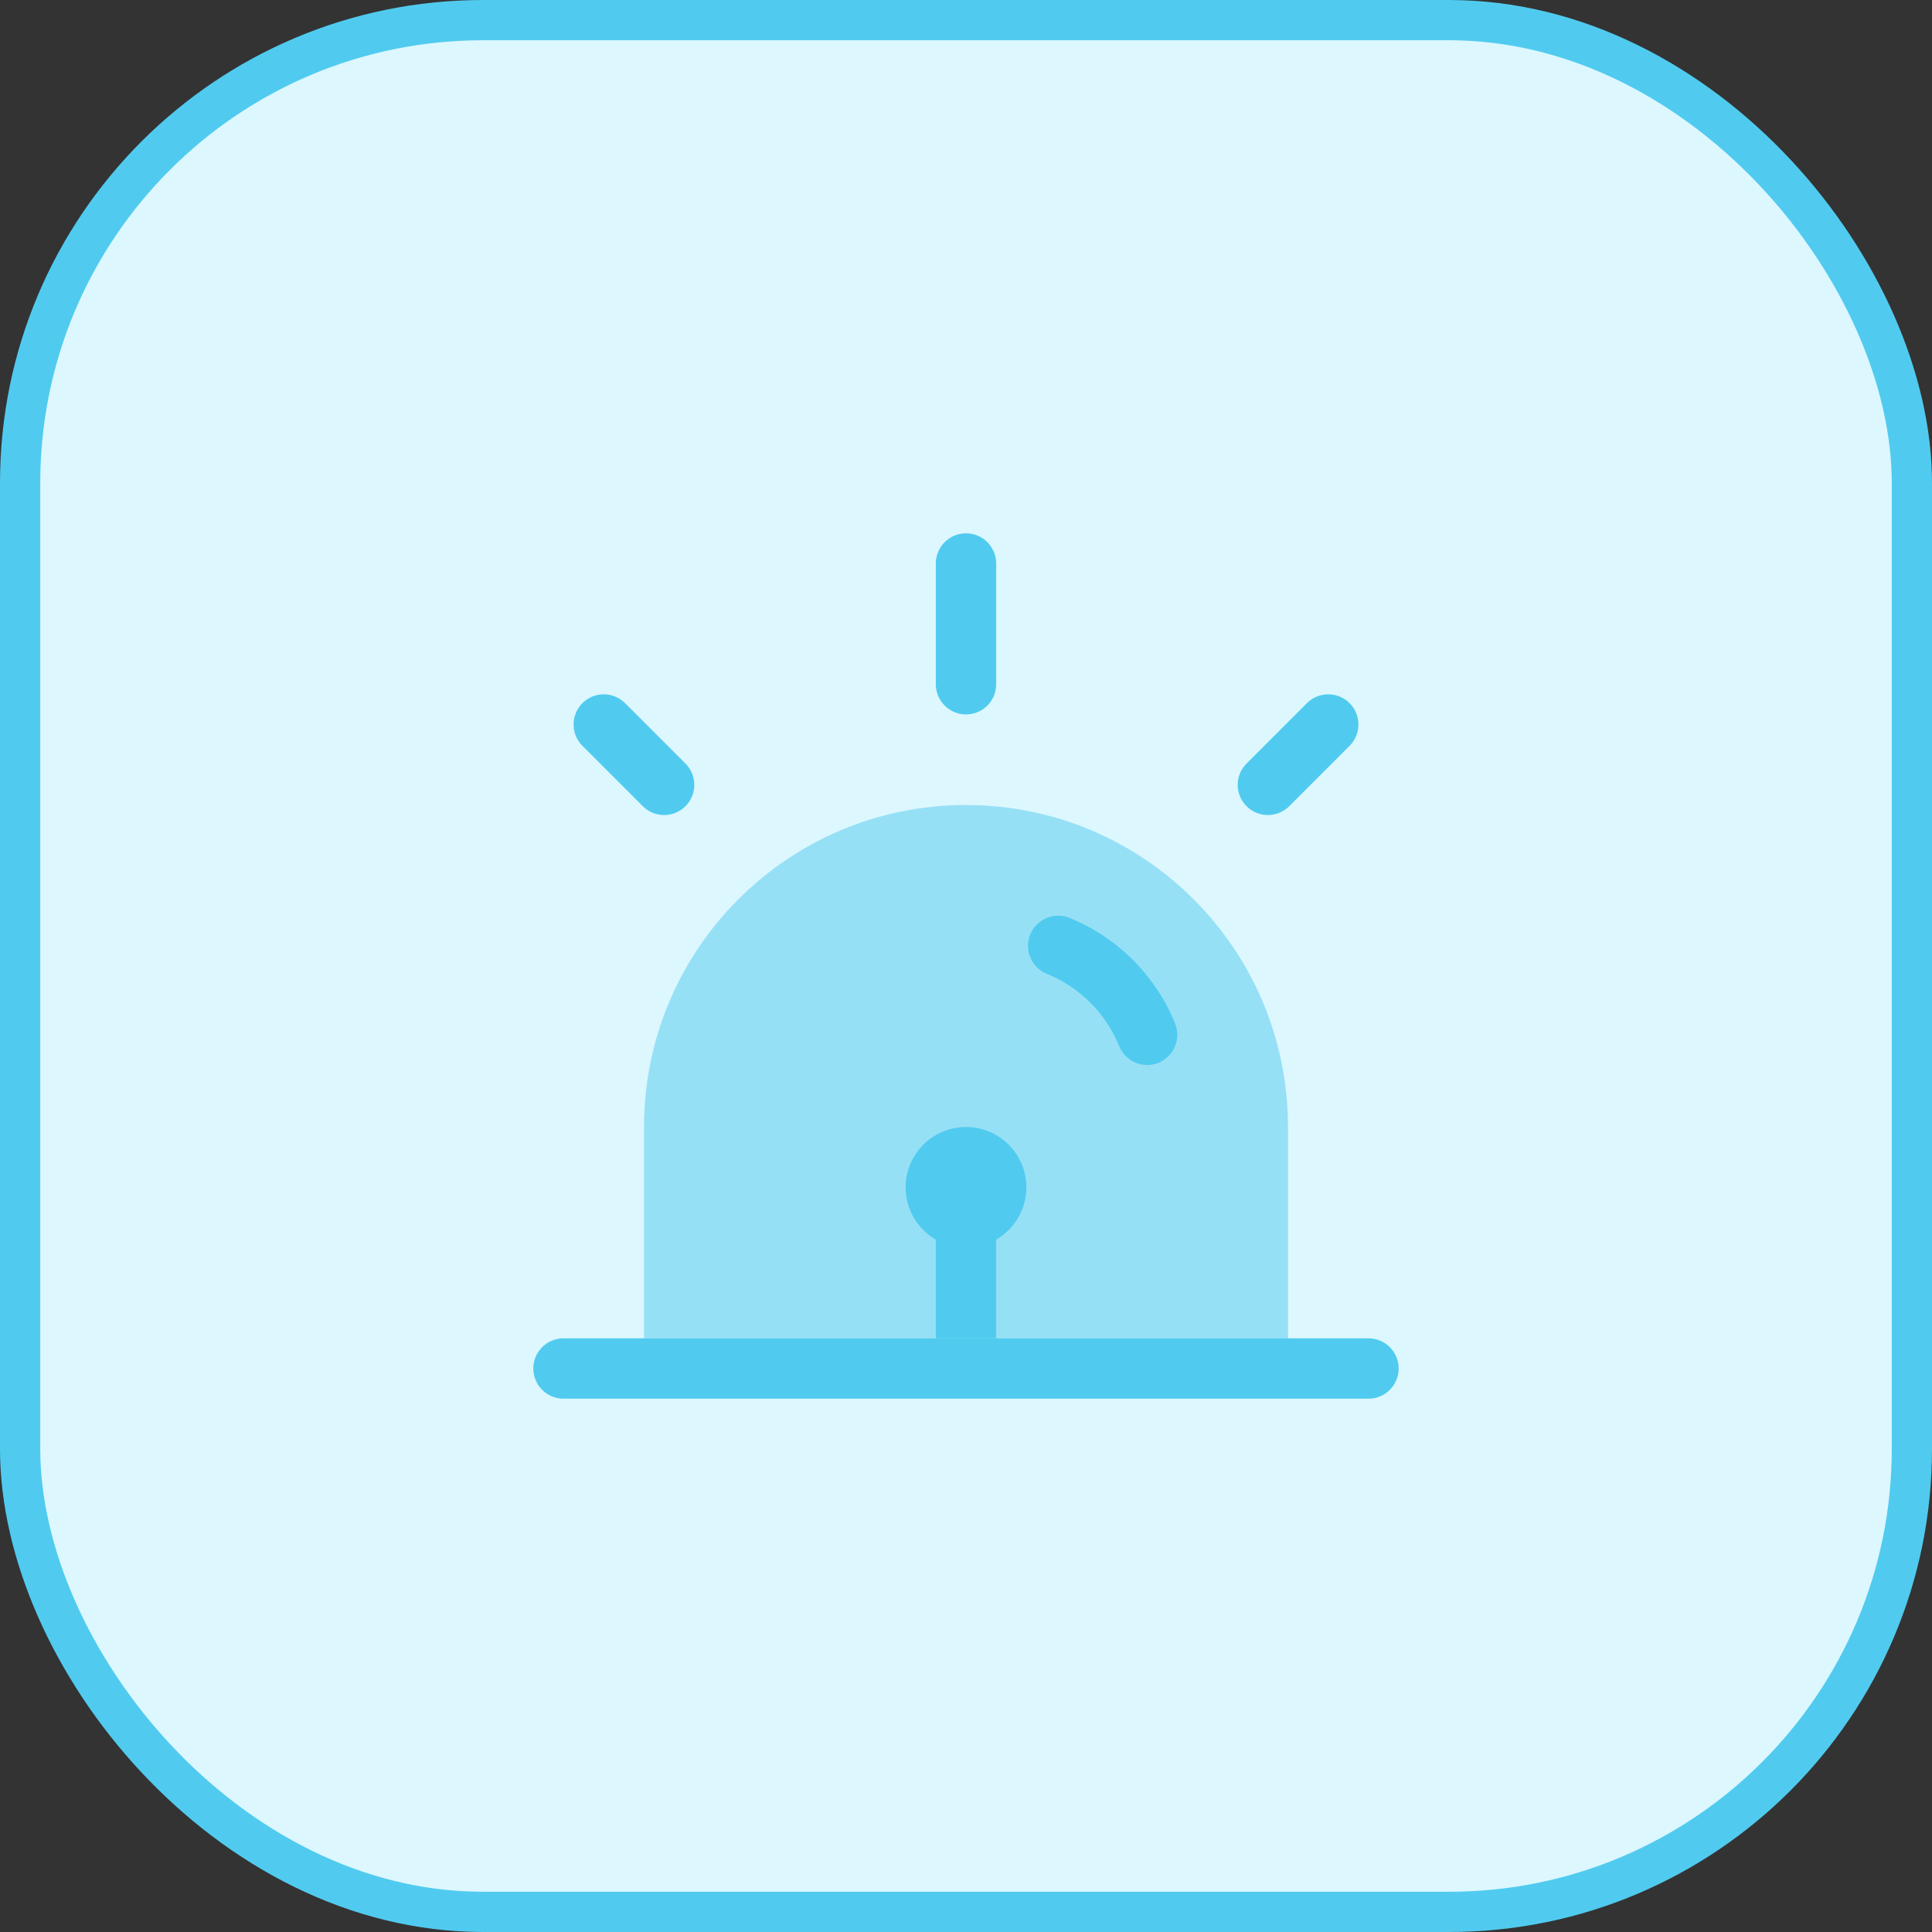
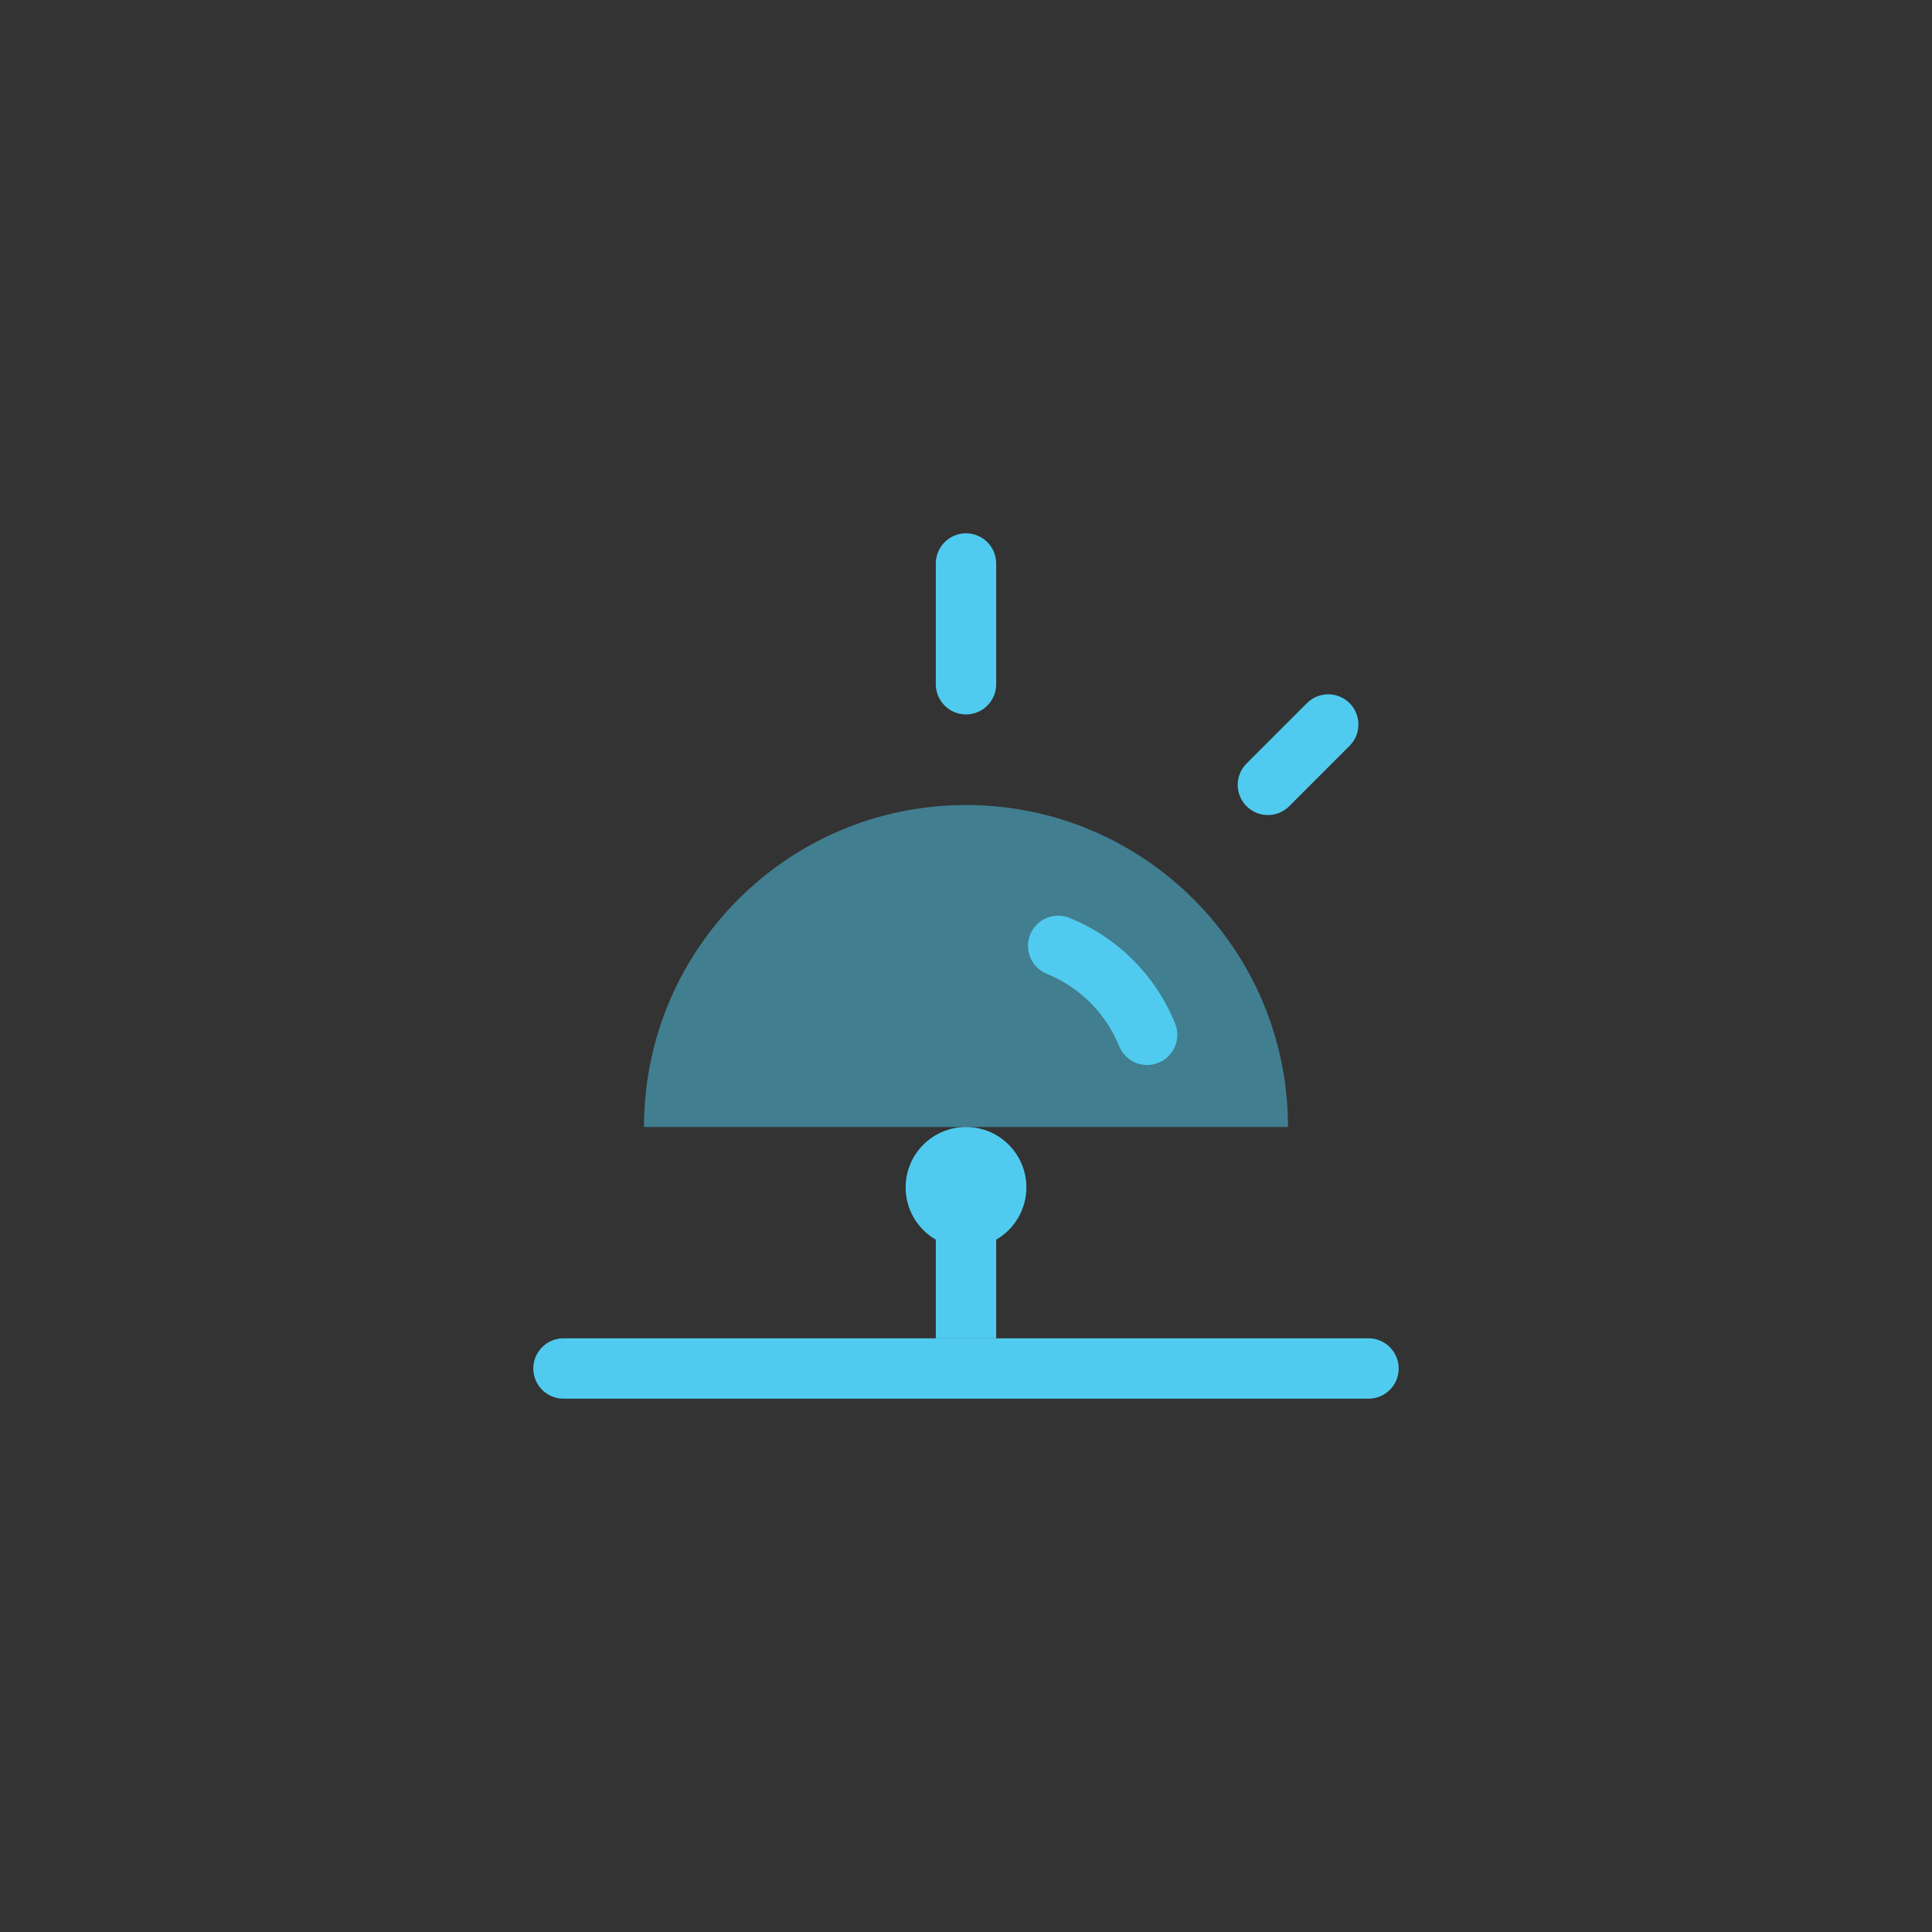
<svg xmlns="http://www.w3.org/2000/svg" width="48" height="48" viewBox="0 0 48 48" fill="none">
  <rect x="0" y="0" width="48" height="48" fill="#333333" stroke="none" />
-   <rect x="0.5" y="0.5" width="47" height="47" rx="11.5" fill="#DDF7FF" />
-   <rect x="0.5" y="0.5" width="47" height="47" rx="11.5" stroke="#50CBEF" />
-   <path opacity="0.5" d="M16 28V33.25H32V28C32 23.582 28.418 20 24 20C19.582 20 16 23.582 16 28Z" fill="#50CBEF" />
+   <path opacity="0.5" d="M16 28H32V28C32 23.582 28.418 20 24 20C19.582 20 16 23.582 16 28Z" fill="#50CBEF" />
  <path d="M24.75 14C24.75 13.586 24.414 13.25 24 13.25C23.586 13.25 23.25 13.586 23.25 14V17C23.25 17.414 23.586 17.75 24 17.75C24.414 17.75 24.75 17.414 24.75 17V14Z" fill="#50CBEF" />
  <path d="M33.53 17.47C33.823 17.763 33.823 18.237 33.53 18.53L32.03 20.03C31.737 20.323 31.263 20.323 30.97 20.03C30.677 19.737 30.677 19.263 30.97 18.97L32.47 17.47C32.763 17.177 33.237 17.177 33.53 17.47Z" fill="#50CBEF" />
-   <path d="M15.53 17.47C15.237 17.177 14.763 17.177 14.47 17.47C14.177 17.763 14.177 18.237 14.47 18.53L15.97 20.03C16.263 20.323 16.737 20.323 17.03 20.03C17.323 19.737 17.323 19.263 17.03 18.97L15.53 17.47Z" fill="#50CBEF" />
  <path d="M26.572 22.805C26.188 22.65 25.75 22.835 25.595 23.219C25.44 23.603 25.625 24.04 26.009 24.195C26.823 24.525 27.475 25.176 27.804 25.991C27.96 26.375 28.397 26.56 28.781 26.405C29.165 26.249 29.35 25.812 29.195 25.428C28.713 24.237 27.763 23.287 26.572 22.805Z" fill="#50CBEF" />
  <path d="M24.75 30.799C25.198 30.54 25.5 30.055 25.5 29.5C25.5 28.672 24.828 28 24 28C23.172 28 22.5 28.672 22.5 29.5C22.5 30.055 22.802 30.54 23.25 30.799V33.25H24.75V30.799Z" fill="#50CBEF" />
  <path d="M16 33.25H14C13.586 33.25 13.25 33.586 13.25 34C13.25 34.414 13.586 34.75 14 34.75H34C34.414 34.75 34.75 34.414 34.75 34C34.75 33.586 34.414 33.25 34 33.25H32H24.75H23.25H16Z" fill="#50CBEF" />
</svg>